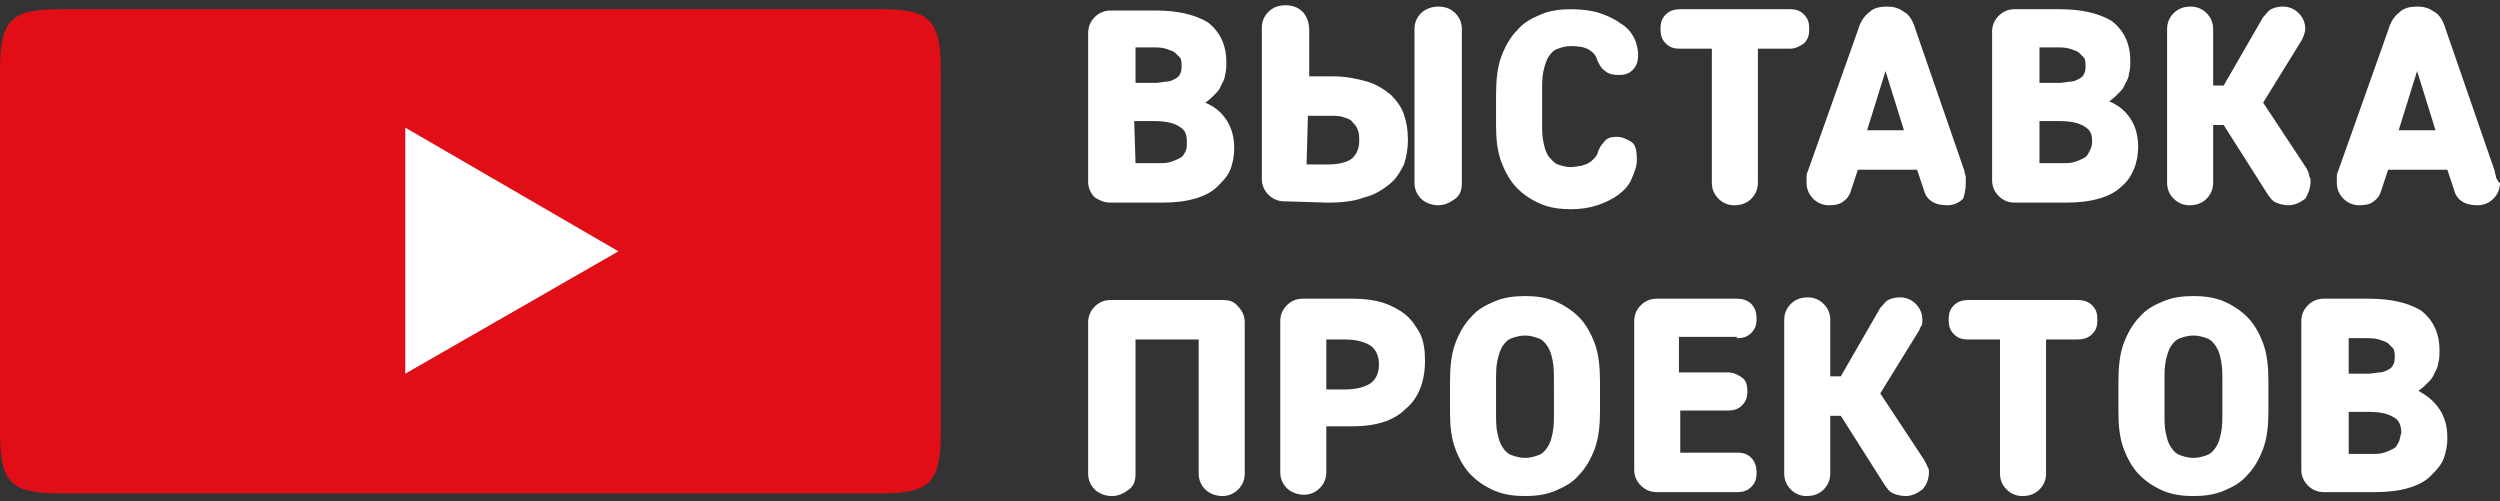
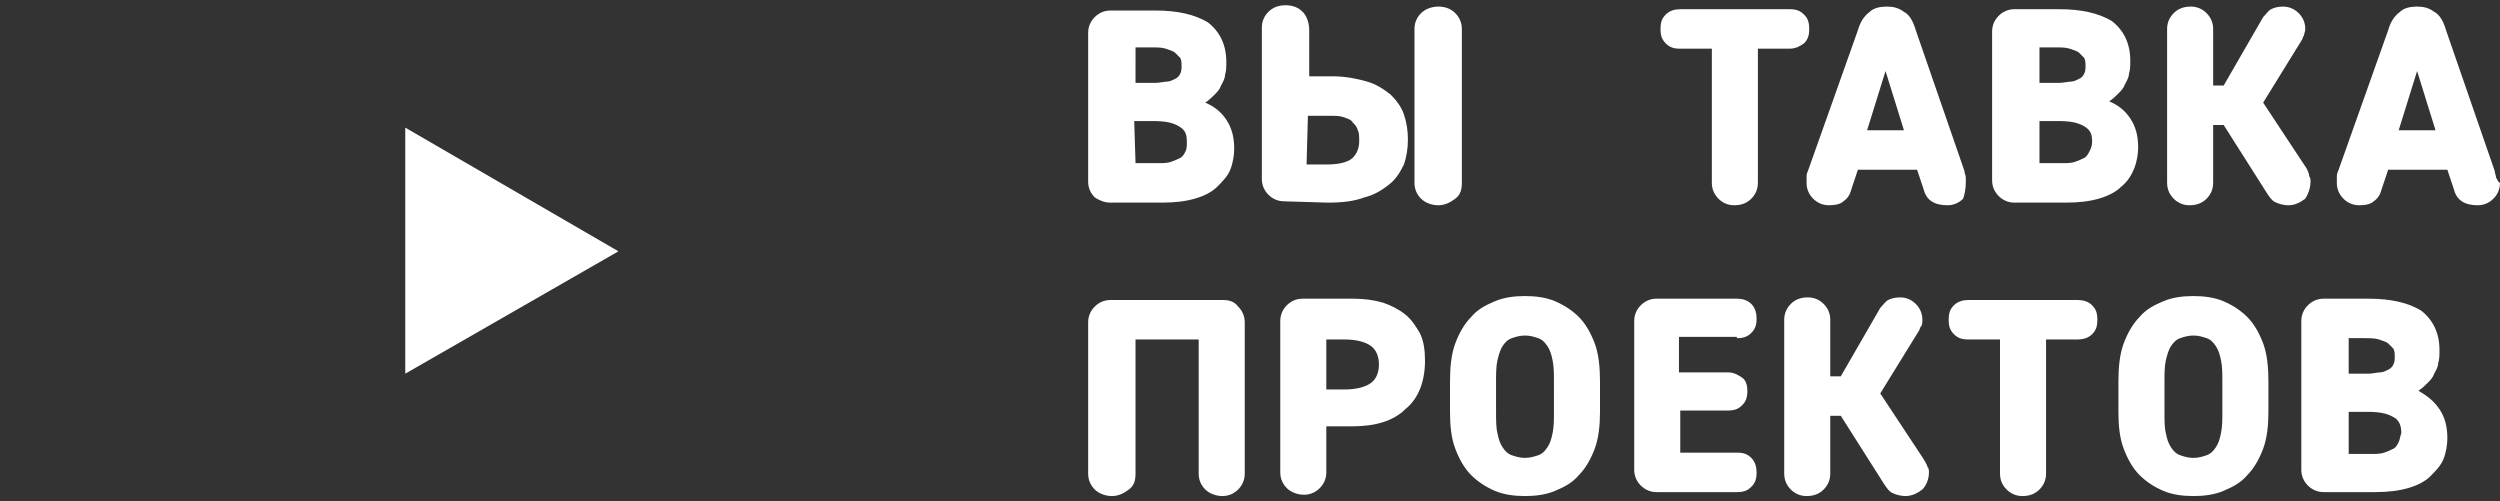
<svg xmlns="http://www.w3.org/2000/svg" id="Layer_1" x="0px" y="0px" viewBox="0 0 190 38.1" style="enable-background:new 0 0 190 38.1;" xml:space="preserve">
  <rect x="0" y="0" width="190" height="38.1" fill="#333333" stroke="none" />
  <style type="text/css"> .st0{fill:#FFFFFF;} .st1{fill:#E20E17;} </style>
  <g>
    <path class="st0" d="M92.9,22.8h-8.5c-0.5,0-0.9,0.2-1.2,0.5s-0.5,0.7-0.5,1.2V36c0,0.5,0.2,0.9,0.5,1.2s0.8,0.5,1.3,0.5 s0.9-0.2,1.3-0.5s0.5-0.7,0.5-1.2V25.8h4.8V36c0,0.5,0.2,0.9,0.5,1.2s0.8,0.5,1.3,0.5s0.9-0.2,1.2-0.5c0.3-0.3,0.5-0.7,0.5-1.2 V24.5c0-0.5-0.2-0.9-0.5-1.2C93.8,22.9,93.4,22.8,92.9,22.8z" />
    <path class="st0" d="M106.8,23.9c-0.5-0.4-1.1-0.7-1.7-0.9c-0.7-0.2-1.4-0.3-2.3-0.3H99c-0.5,0-0.9,0.2-1.2,0.5 c-0.3,0.3-0.5,0.7-0.5,1.2v11.5c0,0.5,0.2,0.9,0.5,1.2s0.8,0.5,1.3,0.5s0.9-0.2,1.2-0.5s0.5-0.7,0.5-1.2v-3.5h2 c1.7,0,3.1-0.4,4-1.3c1-0.8,1.5-2.1,1.5-3.7c0-0.8-0.1-1.5-0.4-2.1C107.6,24.8,107.3,24.3,106.8,23.9z M104.2,29.1 c-0.4,0.3-1.1,0.5-2,0.5h-1.4v-3.8h1.4c0.9,0,1.6,0.2,2,0.5s0.6,0.8,0.6,1.4C104.8,28.3,104.6,28.8,104.2,29.1z" />
    <path class="st0" d="M120,24.1c-0.5-0.5-1.1-0.9-1.8-1.2s-1.5-0.4-2.3-0.4s-1.6,0.1-2.3,0.4c-0.7,0.3-1.3,0.6-1.8,1.2 c-0.5,0.5-0.9,1.2-1.2,2c-0.3,0.8-0.4,1.8-0.4,2.9v2.3c0,1.1,0.1,2,0.4,2.8s0.7,1.5,1.2,2s1.1,0.9,1.8,1.2c0.7,0.3,1.5,0.4,2.3,0.4 s1.6-0.1,2.3-0.4s1.3-0.6,1.8-1.2c0.5-0.5,0.9-1.2,1.2-2c0.3-0.8,0.4-1.8,0.4-2.8V29c0-1.1-0.1-2.1-0.4-2.9 C120.9,25.3,120.5,24.6,120,24.1z M118.1,31.3c0,0.6,0,1.1-0.1,1.6s-0.2,0.8-0.4,1.1c-0.2,0.3-0.4,0.5-0.7,0.6s-0.6,0.2-1,0.2 s-0.7-0.1-1-0.2s-0.5-0.3-0.7-0.6s-0.3-0.6-0.4-1.1c-0.1-0.4-0.1-1-0.1-1.6V29c0-0.6,0-1.1,0.1-1.6c0.1-0.4,0.2-0.8,0.4-1.1 s0.4-0.5,0.7-0.6c0.3-0.1,0.6-0.2,1-0.2s0.7,0.1,1,0.2s0.5,0.3,0.7,0.6c0.2,0.3,0.3,0.6,0.4,1.1s0.1,1,0.1,1.6V31.3z" />
    <path class="st0" d="M132,25.7c0.5,0,0.8-0.1,1.1-0.4c0.3-0.3,0.4-0.6,0.4-1.1c0-0.4-0.1-0.8-0.4-1.1c-0.3-0.3-0.7-0.4-1.1-0.4 h-6.1c-0.5,0-0.9,0.2-1.2,0.5c-0.3,0.3-0.5,0.7-0.5,1.2v11.3c0,0.5,0.2,0.9,0.5,1.2c0.3,0.3,0.7,0.5,1.2,0.5h6.1 c0.5,0,0.8-0.1,1.1-0.4c0.3-0.3,0.4-0.6,0.4-1.1c0-0.4-0.1-0.8-0.4-1.1c-0.3-0.3-0.6-0.4-1.1-0.4h-4.3v-3.2h3.6 c0.5,0,0.8-0.1,1.1-0.4c0.3-0.3,0.4-0.6,0.4-1.1c0-0.4-0.1-0.8-0.4-1s-0.6-0.4-1.1-0.4h-3.7v-2.7h4.4V25.7z" />
    <path class="st0" d="M146.2,34.9l-3.3-5l2.9-4.7c0.1-0.1,0.1-0.3,0.2-0.4s0.1-0.3,0.1-0.5c0-0.5-0.2-0.9-0.5-1.2 c-0.3-0.3-0.7-0.5-1.2-0.5c-0.4,0-0.7,0.1-0.9,0.2c-0.2,0.1-0.4,0.4-0.6,0.6l-3,5.2h-0.8v-4.3c0-0.5-0.2-0.9-0.5-1.2 s-0.7-0.5-1.2-0.5c-0.6,0-1,0.2-1.3,0.5s-0.5,0.7-0.5,1.2V36c0,0.5,0.2,0.9,0.5,1.2s0.7,0.5,1.2,0.5c0.6,0,1-0.2,1.3-0.5 s0.5-0.7,0.5-1.2v-4.4h0.8l3.3,5.2c0.2,0.3,0.4,0.6,0.7,0.7c0.2,0.1,0.6,0.2,0.9,0.2c0.5,0,0.9-0.2,1.3-0.5 c0.3-0.3,0.5-0.8,0.5-1.3c0-0.1,0-0.3-0.1-0.4C146.4,35.2,146.3,35.1,146.2,34.9z" />
    <path class="st0" d="M157.9,22.8h-8.3c-0.4,0-0.8,0.1-1.1,0.4c-0.3,0.3-0.4,0.6-0.4,1.1s0.1,0.8,0.4,1.1c0.3,0.3,0.6,0.4,1.1,0.4 h2.4V36c0,0.5,0.2,0.9,0.5,1.2c0.3,0.3,0.7,0.5,1.2,0.5c0.6,0,1-0.2,1.3-0.5s0.5-0.7,0.5-1.2V25.8h2.4c0.4,0,0.8-0.1,1.1-0.4 c0.3-0.3,0.4-0.6,0.4-1.1s-0.1-0.8-0.4-1.1S158.3,22.8,157.9,22.8z" />
    <path class="st0" d="M170.8,24.1c-0.5-0.5-1.1-0.9-1.8-1.2s-1.5-0.4-2.3-0.4s-1.6,0.1-2.3,0.4c-0.7,0.3-1.3,0.6-1.8,1.2 c-0.5,0.5-0.9,1.2-1.2,2c-0.3,0.8-0.4,1.8-0.4,2.9v2.3c0,1.1,0.1,2,0.4,2.8s0.7,1.5,1.2,2s1.1,0.9,1.8,1.2c0.7,0.3,1.5,0.4,2.3,0.4 s1.6-0.1,2.3-0.4s1.3-0.6,1.8-1.2c0.5-0.5,0.9-1.2,1.2-2c0.3-0.8,0.4-1.8,0.4-2.8V29c0-1.1-0.1-2.1-0.4-2.9S171.3,24.6,170.8,24.1z M168.9,31.3c0,0.6,0,1.1-0.1,1.6s-0.2,0.8-0.4,1.1c-0.2,0.3-0.4,0.5-0.7,0.6s-0.6,0.2-1,0.2s-0.7-0.1-1-0.2s-0.5-0.3-0.7-0.6 s-0.3-0.6-0.4-1.1c-0.1-0.4-0.1-1-0.1-1.6V29c0-0.6,0-1.1,0.1-1.6c0.1-0.4,0.2-0.8,0.4-1.1s0.4-0.5,0.7-0.6c0.3-0.1,0.6-0.2,1-0.2 s0.7,0.1,1,0.2s0.5,0.3,0.7,0.6c0.2,0.3,0.3,0.6,0.4,1.1s0.1,1,0.1,1.6V31.3z" />
    <path class="st0" d="M183.8,29.7c0.3-0.2,0.5-0.4,0.7-0.6s0.4-0.4,0.5-0.7c0.1-0.2,0.3-0.5,0.3-0.8c0.1-0.3,0.1-0.6,0.1-1 c0-1.3-0.5-2.3-1.4-3c-1-0.6-2.3-0.9-4-0.9h-3.4c-0.5,0-0.9,0.2-1.2,0.5c-0.3,0.3-0.5,0.7-0.5,1.2v11.3c0,0.5,0.2,0.9,0.5,1.2 c0.3,0.3,0.7,0.5,1.2,0.5h3.9c1,0,1.8-0.1,2.5-0.3s1.3-0.5,1.7-0.9s0.8-0.8,1-1.3s0.3-1.1,0.3-1.6c0-0.9-0.2-1.6-0.6-2.2 C185,30.5,184.5,30.1,183.8,29.7z M178.4,25.7h1.2c0.5,0,0.9,0,1.2,0.1s0.6,0.2,0.7,0.3s0.3,0.3,0.4,0.4c0.1,0.2,0.1,0.4,0.1,0.6 s0,0.4-0.1,0.6s-0.2,0.3-0.4,0.4s-0.4,0.2-0.6,0.2s-0.6,0.1-0.9,0.1h-1.5v-2.7H178.4z M182.3,33.6c-0.1,0.2-0.2,0.4-0.4,0.5 c-0.2,0.1-0.4,0.2-0.7,0.3c-0.3,0.1-0.6,0.1-1,0.1h-1.7v-3.2h1.4c0.9,0,1.5,0.1,2,0.4c0.4,0.2,0.6,0.6,0.6,1.2 C182.4,33.2,182.4,33.4,182.3,33.6z" />
    <path class="st0" d="M84.4,15.4h3.9c1,0,1.8-0.1,2.5-0.3c0.7-0.2,1.3-0.5,1.7-0.9c0.4-0.4,0.8-0.8,1-1.3s0.3-1.1,0.3-1.6 c0-0.9-0.2-1.6-0.6-2.2s-0.9-1-1.6-1.3c0.3-0.2,0.5-0.4,0.7-0.6s0.4-0.4,0.5-0.7c0.1-0.2,0.3-0.5,0.3-0.8c0.1-0.3,0.1-0.6,0.1-1 c0-1.3-0.5-2.3-1.4-3c-1-0.6-2.3-0.9-4-0.9h-3.4c-0.5,0-0.9,0.2-1.2,0.5S82.7,2,82.7,2.5v11.3c0,0.5,0.2,0.9,0.5,1.2 C83.5,15.2,83.9,15.4,84.4,15.4z M86.2,3.6h1.2c0.5,0,0.9,0,1.2,0.1c0.3,0.1,0.6,0.2,0.7,0.3s0.3,0.3,0.4,0.4 c0.1,0.2,0.1,0.4,0.1,0.6s0,0.4-0.1,0.6S89.5,5.9,89.3,6c-0.2,0.1-0.4,0.2-0.6,0.2s-0.6,0.1-0.9,0.1h-1.5V3.6H86.2z M86.2,9.2h1.4 c0.9,0,1.5,0.1,2,0.4s0.6,0.6,0.6,1.2c0,0.3,0,0.5-0.1,0.7s-0.2,0.4-0.4,0.5c-0.2,0.1-0.4,0.2-0.7,0.3c-0.3,0.1-0.6,0.1-1,0.1h-1.7 L86.2,9.2L86.2,9.2z" />
    <path class="st0" d="M111.1,13.9V2.2c0-0.5-0.2-0.9-0.5-1.2c-0.3-0.3-0.7-0.5-1.3-0.5c-0.5,0-1,0.2-1.3,0.5s-0.5,0.7-0.5,1.2v11.7 c0,0.5,0.2,0.9,0.5,1.2c0.3,0.3,0.8,0.5,1.3,0.5s0.9-0.2,1.3-0.5S111.1,14.4,111.1,13.9z" />
    <path class="st0" d="M100.9,15.4c1.1,0,2-0.1,2.8-0.4c0.8-0.2,1.4-0.6,1.9-1s0.8-0.9,1.1-1.5c0.2-0.6,0.3-1.2,0.3-1.9 c0-0.7-0.1-1.3-0.3-1.9c-0.2-0.6-0.6-1.1-1-1.5c-0.5-0.4-1.1-0.8-1.8-1c-0.7-0.2-1.6-0.4-2.6-0.4h-1.8V2.3c0-0.6-0.2-1.1-0.5-1.4 s-0.7-0.5-1.3-0.5c-0.6,0-1,0.2-1.3,0.5s-0.5,0.7-0.5,1.2v11.5c0,0.5,0.2,0.9,0.5,1.2c0.3,0.3,0.7,0.5,1.2,0.5L100.9,15.4 L100.9,15.4z M99.4,8.8h1.6c0.5,0,0.8,0,1.1,0.1c0.3,0.1,0.6,0.2,0.7,0.4c0.2,0.2,0.3,0.3,0.4,0.6c0.1,0.2,0.1,0.5,0.1,0.8 c0,0.6-0.2,1-0.5,1.3s-1,0.5-1.9,0.5h-1.6L99.4,8.8L99.4,8.8z" />
-     <path class="st0" d="M124,10.8c-0.3-0.2-0.7-0.4-1.1-0.4c-0.5,0-0.8,0.1-1,0.4c-0.2,0.2-0.4,0.5-0.5,0.9c-0.1,0.2-0.2,0.3-0.3,0.4 c-0.1,0.1-0.2,0.2-0.4,0.3c-0.1,0.1-0.3,0.1-0.5,0.2c-0.2,0-0.5,0.1-0.8,0.1c-0.4,0-0.7-0.1-1-0.2s-0.5-0.4-0.7-0.6 c-0.2-0.3-0.3-0.6-0.4-1.1c-0.1-0.4-0.1-0.9-0.1-1.5V7c0-0.6,0-1.1,0.1-1.6c0.1-0.4,0.2-0.8,0.4-1.1s0.4-0.5,0.7-0.6 c0.3-0.1,0.6-0.2,1-0.2c0.6,0,1.1,0.1,1.4,0.3c0.3,0.2,0.5,0.4,0.6,0.8c0.2,0.4,0.3,0.6,0.6,0.8c0.2,0.2,0.6,0.3,1,0.3 c0.5,0,0.8-0.1,1.1-0.4c0.3-0.3,0.4-0.7,0.4-1.1s-0.1-0.9-0.3-1.3c-0.2-0.4-0.5-0.8-1-1.1c-0.4-0.3-1-0.6-1.6-0.8s-1.4-0.3-2.2-0.3 c-0.8,0-1.6,0.1-2.3,0.4c-0.7,0.3-1.3,0.6-1.8,1.2c-0.5,0.5-0.9,1.2-1.2,2c-0.3,0.8-0.4,1.8-0.4,2.9v2.3c0,1.1,0.1,2,0.4,2.8 s0.7,1.5,1.2,2s1.1,0.9,1.8,1.2c0.7,0.3,1.5,0.4,2.3,0.4c0.7,0,1.4-0.1,2-0.3s1.2-0.5,1.6-0.8s0.8-0.7,1-1.2s0.4-0.9,0.4-1.4 C124.4,11.4,124.3,11,124,10.8z" />
    <path class="st0" d="M137.1,3.3c0.3-0.3,0.4-0.6,0.4-1.1s-0.1-0.8-0.4-1.1s-0.6-0.4-1.1-0.4h-8.3c-0.4,0-0.8,0.1-1.1,0.4 c-0.3,0.3-0.4,0.6-0.4,1.1s0.1,0.8,0.4,1.1c0.3,0.3,0.6,0.4,1.1,0.4h2.4v10.2c0,0.5,0.2,0.9,0.5,1.2c0.3,0.3,0.7,0.5,1.2,0.5 c0.6,0,1-0.2,1.3-0.5s0.5-0.7,0.5-1.2V3.7h2.4C136.5,3.7,136.8,3.5,137.1,3.3z" />
    <path class="st0" d="M149.4,13.9c0-0.1,0-0.3,0-0.4c0-0.2-0.1-0.3-0.1-0.5l-3.7-10.7c-0.2-0.7-0.5-1.2-0.9-1.4 c-0.4-0.3-0.8-0.4-1.3-0.4s-1,0.1-1.3,0.4c-0.4,0.3-0.7,0.7-0.9,1.4L137.4,13c-0.1,0.2-0.1,0.3-0.1,0.5s0,0.3,0,0.4 c0,0.5,0.2,0.9,0.5,1.2c0.3,0.3,0.7,0.5,1.2,0.5s0.9-0.1,1.1-0.3c0.3-0.2,0.5-0.5,0.6-0.9l0.5-1.5h4.5l0.5,1.5 c0.1,0.4,0.3,0.7,0.6,0.9s0.7,0.3,1.2,0.3s0.9-0.2,1.2-0.5C149.3,14.8,149.4,14.4,149.4,13.9z M141.9,9.9l1.4-4.5l1.4,4.5H141.9z" />
    <path class="st0" d="M162.2,12.8c0.2-0.5,0.3-1.1,0.3-1.6c0-0.9-0.2-1.6-0.6-2.2s-0.9-1-1.6-1.3c0.3-0.2,0.5-0.4,0.7-0.6 s0.4-0.4,0.5-0.7c0.1-0.2,0.3-0.5,0.3-0.8c0.1-0.3,0.1-0.6,0.1-1c0-1.3-0.5-2.3-1.4-3c-1-0.6-2.3-0.9-4-0.9h-3.4 c-0.5,0-0.9,0.2-1.2,0.5c-0.3,0.3-0.5,0.7-0.5,1.2v11.3c0,0.5,0.2,0.9,0.5,1.2c0.3,0.3,0.7,0.5,1.2,0.5h3.9c1,0,1.8-0.1,2.5-0.3 c0.7-0.2,1.3-0.5,1.7-0.9C161.7,13.8,162,13.3,162.2,12.8z M154.9,3.6h1.2c0.5,0,0.9,0,1.2,0.1c0.3,0.1,0.6,0.2,0.7,0.3 s0.3,0.3,0.4,0.4c0.1,0.2,0.1,0.4,0.1,0.6s0,0.4-0.1,0.6S158.2,5.9,158,6c-0.2,0.1-0.4,0.2-0.6,0.2s-0.6,0.1-0.9,0.1H155V3.6H154.9 z M158.8,11.5c-0.1,0.2-0.2,0.4-0.4,0.5c-0.2,0.1-0.4,0.2-0.7,0.3c-0.3,0.1-0.6,0.1-1,0.1H155V9.2h1.4c0.9,0,1.5,0.1,2,0.4 s0.6,0.6,0.6,1.2C159,11.1,158.9,11.3,158.8,11.5z" />
    <path class="st0" d="M175.6,13.8c0-0.1,0-0.3-0.1-0.4c0-0.2-0.1-0.4-0.2-0.6l-3.3-5l2.9-4.7c0.1-0.1,0.1-0.3,0.2-0.4 c0-0.1,0.1-0.3,0.1-0.5c0-0.5-0.2-0.9-0.5-1.2c-0.3-0.3-0.7-0.5-1.2-0.5c-0.4,0-0.7,0.1-0.9,0.2c-0.2,0.1-0.4,0.4-0.6,0.6l-3,5.2 h-0.8V2.2c0-0.5-0.2-0.9-0.5-1.2c-0.3-0.3-0.7-0.5-1.2-0.5c-0.6,0-1,0.2-1.3,0.5s-0.5,0.7-0.5,1.2v11.7c0,0.5,0.2,0.9,0.5,1.2 s0.7,0.5,1.2,0.5c0.6,0,1-0.2,1.3-0.5s0.5-0.7,0.5-1.2V9.5h0.8l3.3,5.2c0.2,0.3,0.4,0.6,0.7,0.7c0.2,0.1,0.6,0.2,0.9,0.2 c0.5,0,0.9-0.2,1.3-0.5C175.4,14.8,175.6,14.3,175.6,13.8z" />
    <path class="st0" d="M189.7,13.5c0-0.2-0.1-0.3-0.1-0.5l-3.7-10.7c-0.2-0.7-0.5-1.2-0.9-1.4c-0.4-0.3-0.8-0.4-1.3-0.4 s-1,0.1-1.3,0.4c-0.4,0.3-0.7,0.7-0.9,1.4L177.7,13c-0.1,0.2-0.1,0.3-0.1,0.5s0,0.3,0,0.4c0,0.5,0.2,0.9,0.5,1.2 c0.3,0.3,0.7,0.5,1.2,0.5s0.9-0.1,1.1-0.3c0.3-0.2,0.5-0.5,0.6-0.9l0.5-1.5h4.5l0.5,1.5c0.1,0.4,0.3,0.7,0.6,0.9s0.7,0.3,1.2,0.3 s0.9-0.2,1.2-0.5c0.3-0.3,0.5-0.7,0.5-1.2C189.8,13.8,189.8,13.6,189.7,13.5z M182.3,9.9l1.4-4.5l1.4,4.5H182.3z" />
  </g>
-   <path class="st1" d="M66.9,0.7H4.6C0.8,0.7,0,1.5,0,5.4v27.4c0,3.9,0.8,4.7,4.6,4.7h62.3c3.8,0,4.6-0.8,4.6-4.7V5.4 C71.5,1.5,70.7,0.7,66.9,0.7z" />
  <polygon class="st0" points="47,19.1 30.8,9.7 30.8,28.4 " />
</svg>